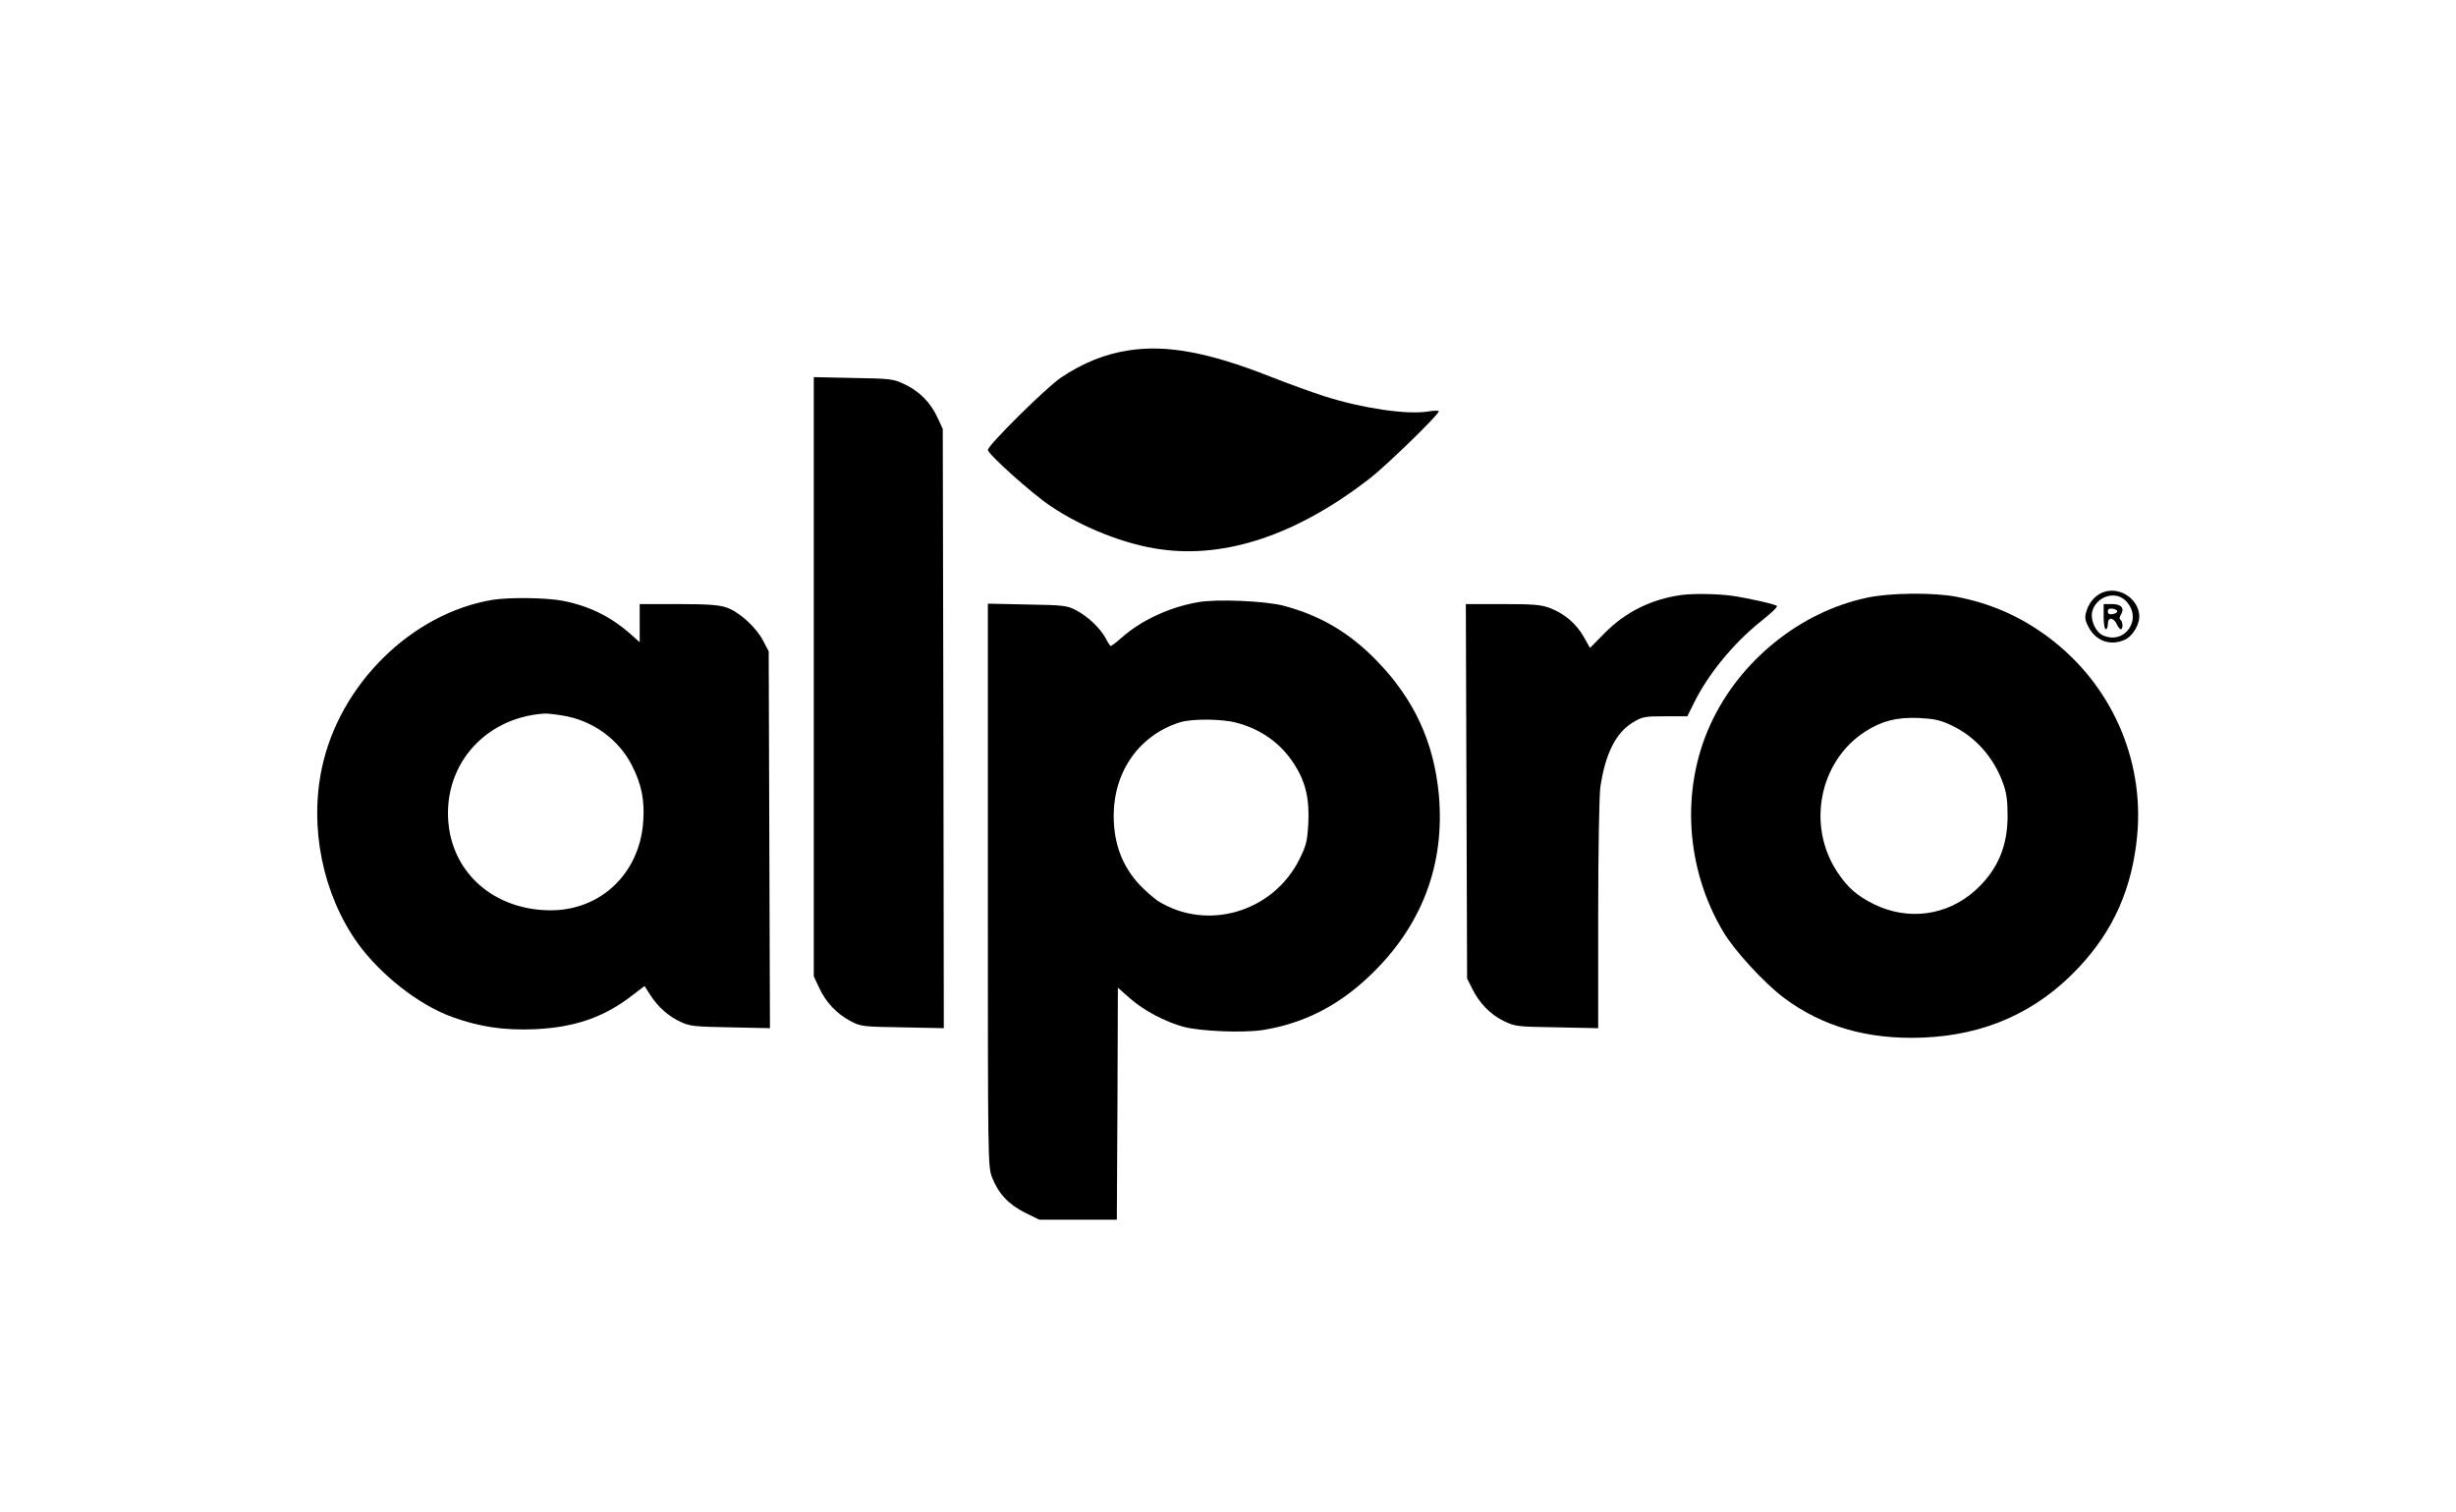
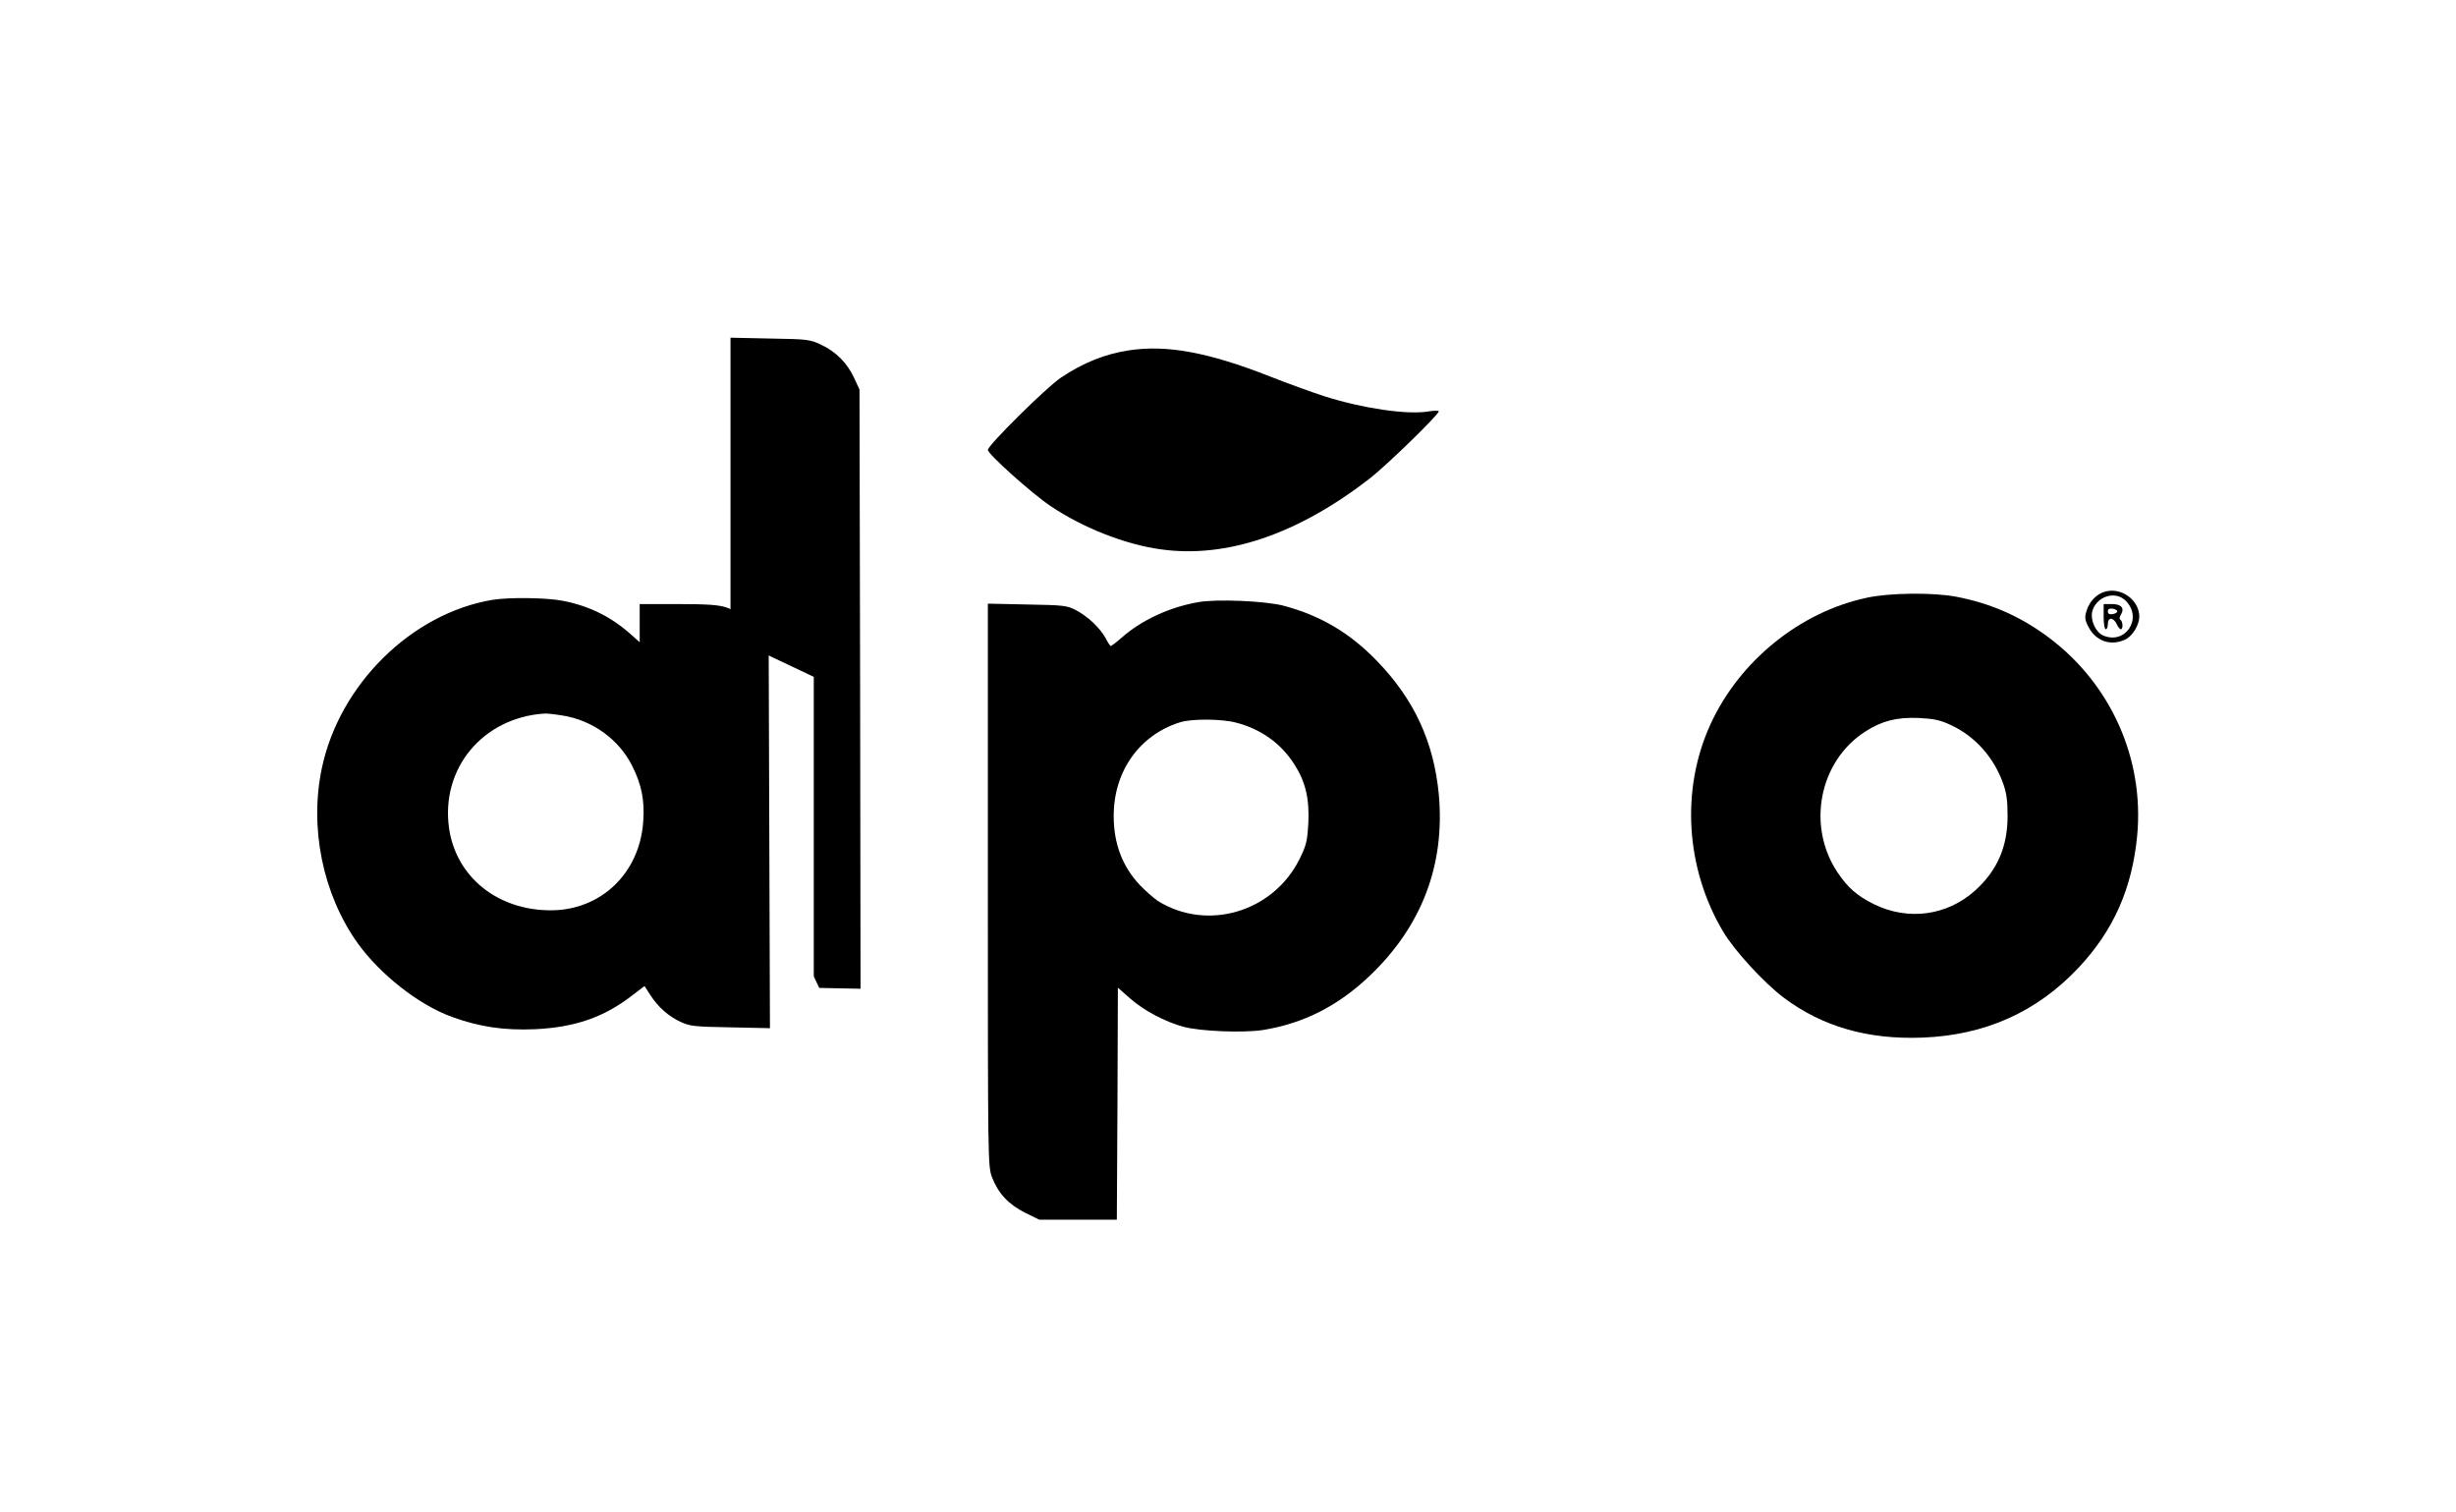
<svg xmlns="http://www.w3.org/2000/svg" version="1.0" width="1171pt" height="721pt" viewBox="0 0 1171 721" preserveAspectRatio="xMidYMid meet">
  <g transform="translate(0,721) scale(0.1,-0.1)" fill="#000000" stroke="none">
    <path d="M5385 5540 c-115 -17 -220 -59 -326 -130 -69 -46 -349 -323 -349 -345 0 -20 210 -208 298 -267 154 -104 357 -184 526 -207 313 -44 652 71 996 337 81 63 330 305 330 321 0 4 -24 4 -52 -1 -101 -16 -313 15 -497 74 -53 17 -169 59 -258 94 -290 114 -489 151 -668 124z" />
-     <path d="M3880 3983 l0 -1428 26 -55 c31 -68 84 -124 149 -158 48 -26 57 -27 248 -30 l197 -4 -2 1429 -3 1428 -26 56 c-33 71 -87 125 -158 158 -53 25 -66 26 -243 29 l-188 4 0 -1429z" />
+     <path d="M3880 3983 l0 -1428 26 -55 l197 -4 -2 1429 -3 1428 -26 56 c-33 71 -87 125 -158 158 -53 25 -66 26 -243 29 l-188 4 0 -1429z" />
    <path d="M10036 4389 c-40 -11 -74 -47 -87 -90 -10 -31 -9 -43 7 -75 36 -72 110 -97 181 -61 32 17 63 69 63 107 0 79 -86 142 -164 119z m99 -43 c84 -84 -2 -213 -109 -165 -34 16 -59 71 -51 111 17 73 109 105 160 54z" />
    <path d="M10030 4270 c0 -33 4 -60 10 -60 6 0 10 11 10 25 0 16 6 25 15 25 9 0 21 -11 27 -25 6 -14 15 -25 20 -25 11 0 10 37 -2 45 -6 4 -5 13 2 24 19 31 3 51 -42 51 l-40 0 0 -60z m65 25 c0 -5 -10 -11 -22 -13 -16 -2 -23 2 -23 13 0 11 7 15 23 13 12 -2 22 -7 22 -13z" />
-     <path d="M8015 4373 c-142 -20 -263 -80 -362 -179 l-72 -73 -30 53 c-35 62 -92 111 -161 137 -42 16 -78 19 -225 19 l-176 0 3 -892 3 -893 23 -46 c34 -70 87 -125 150 -156 56 -27 61 -28 255 -31 l197 -4 0 539 c0 303 5 569 10 608 23 159 73 260 154 310 47 28 55 30 155 30 l106 0 29 58 c68 141 190 289 321 394 47 37 82 70 77 74 -10 9 -135 37 -217 49 -69 9 -182 11 -240 3z" />
    <path d="M8900 4360 c-319 -68 -607 -302 -745 -604 -142 -311 -118 -687 61 -988 55 -92 195 -244 288 -314 183 -138 401 -201 661 -191 299 11 547 122 746 334 166 177 255 377 279 630 34 366 -126 724 -425 946 -133 99 -275 161 -438 192 -110 21 -318 19 -427 -5z m404 -608 c113 -53 203 -153 247 -278 16 -44 21 -82 21 -154 0 -147 -49 -260 -154 -355 -134 -121 -320 -146 -483 -66 -81 40 -126 80 -174 152 -148 222 -87 530 132 671 80 51 149 69 253 65 77 -4 103 -9 158 -35z" />
    <path d="M2347 4350 c-385 -65 -727 -402 -812 -800 -61 -286 4 -602 169 -835 109 -152 294 -297 453 -354 130 -47 245 -64 393 -58 191 9 330 57 464 161 l59 45 27 -42 c38 -59 87 -102 145 -129 45 -21 67 -23 238 -26 l188 -4 -3 899 -3 898 -27 51 c-34 65 -115 138 -175 158 -36 12 -88 16 -230 16 l-183 0 0 -91 0 -91 -38 34 c-97 87 -201 139 -330 164 -79 15 -256 17 -335 4z m333 -551 c144 -22 271 -114 334 -240 45 -89 60 -164 53 -264 -16 -247 -201 -425 -441 -425 -255 0 -452 160 -485 392 -40 284 160 526 454 546 11 1 49 -3 85 -9z" />
    <path d="M5712 4339 c-137 -24 -270 -86 -364 -169 -25 -22 -49 -40 -52 -40 -3 0 -14 17 -25 38 -25 47 -84 103 -141 133 -42 22 -58 24 -232 27 l-188 4 0 -1341 c0 -1318 0 -1341 20 -1394 29 -76 79 -130 158 -169 l67 -33 185 0 185 0 3 553 2 553 58 -51 c64 -57 167 -112 257 -136 81 -21 281 -29 375 -15 194 31 359 114 511 259 249 237 360 531 329 866 -24 250 -118 452 -294 634 -130 135 -270 217 -445 264 -88 23 -322 33 -409 17z m181 -574 c119 -31 213 -98 277 -197 54 -83 74 -165 68 -283 -5 -85 -9 -104 -42 -171 -126 -253 -441 -346 -676 -199 -19 13 -58 47 -86 76 -83 89 -124 197 -124 329 0 212 122 385 315 446 55 18 199 17 268 -1z" />
  </g>
</svg>